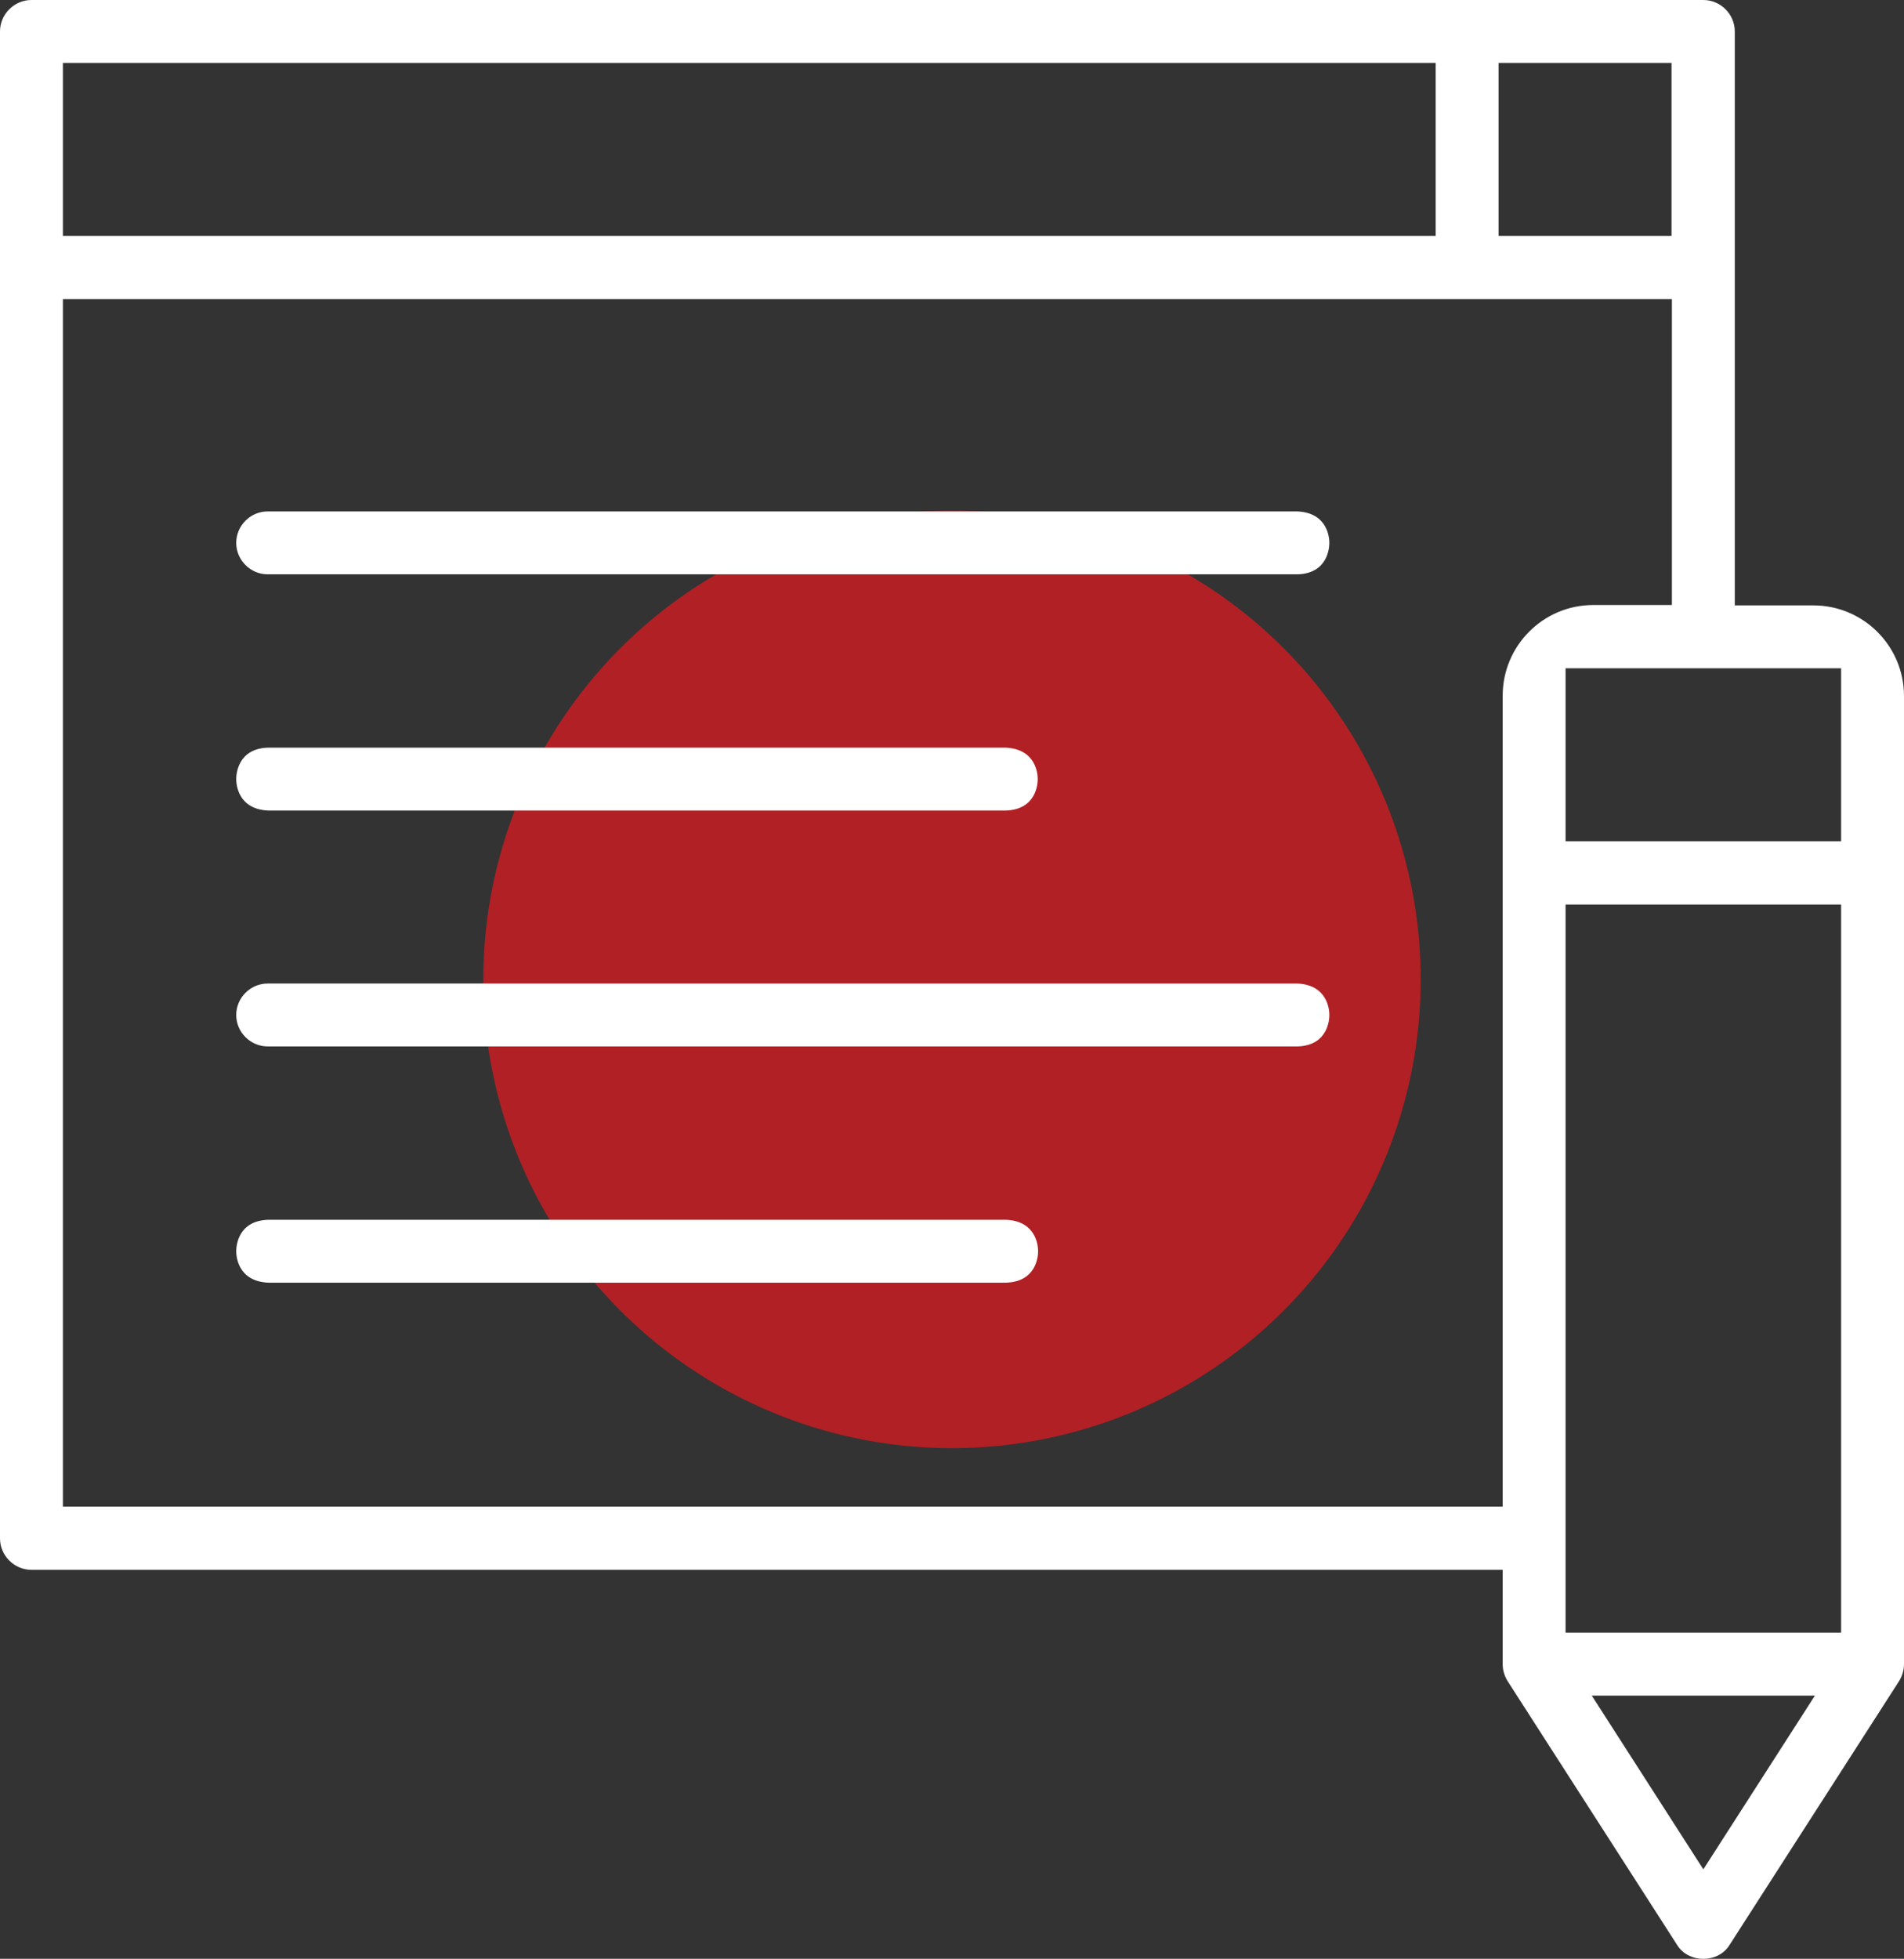
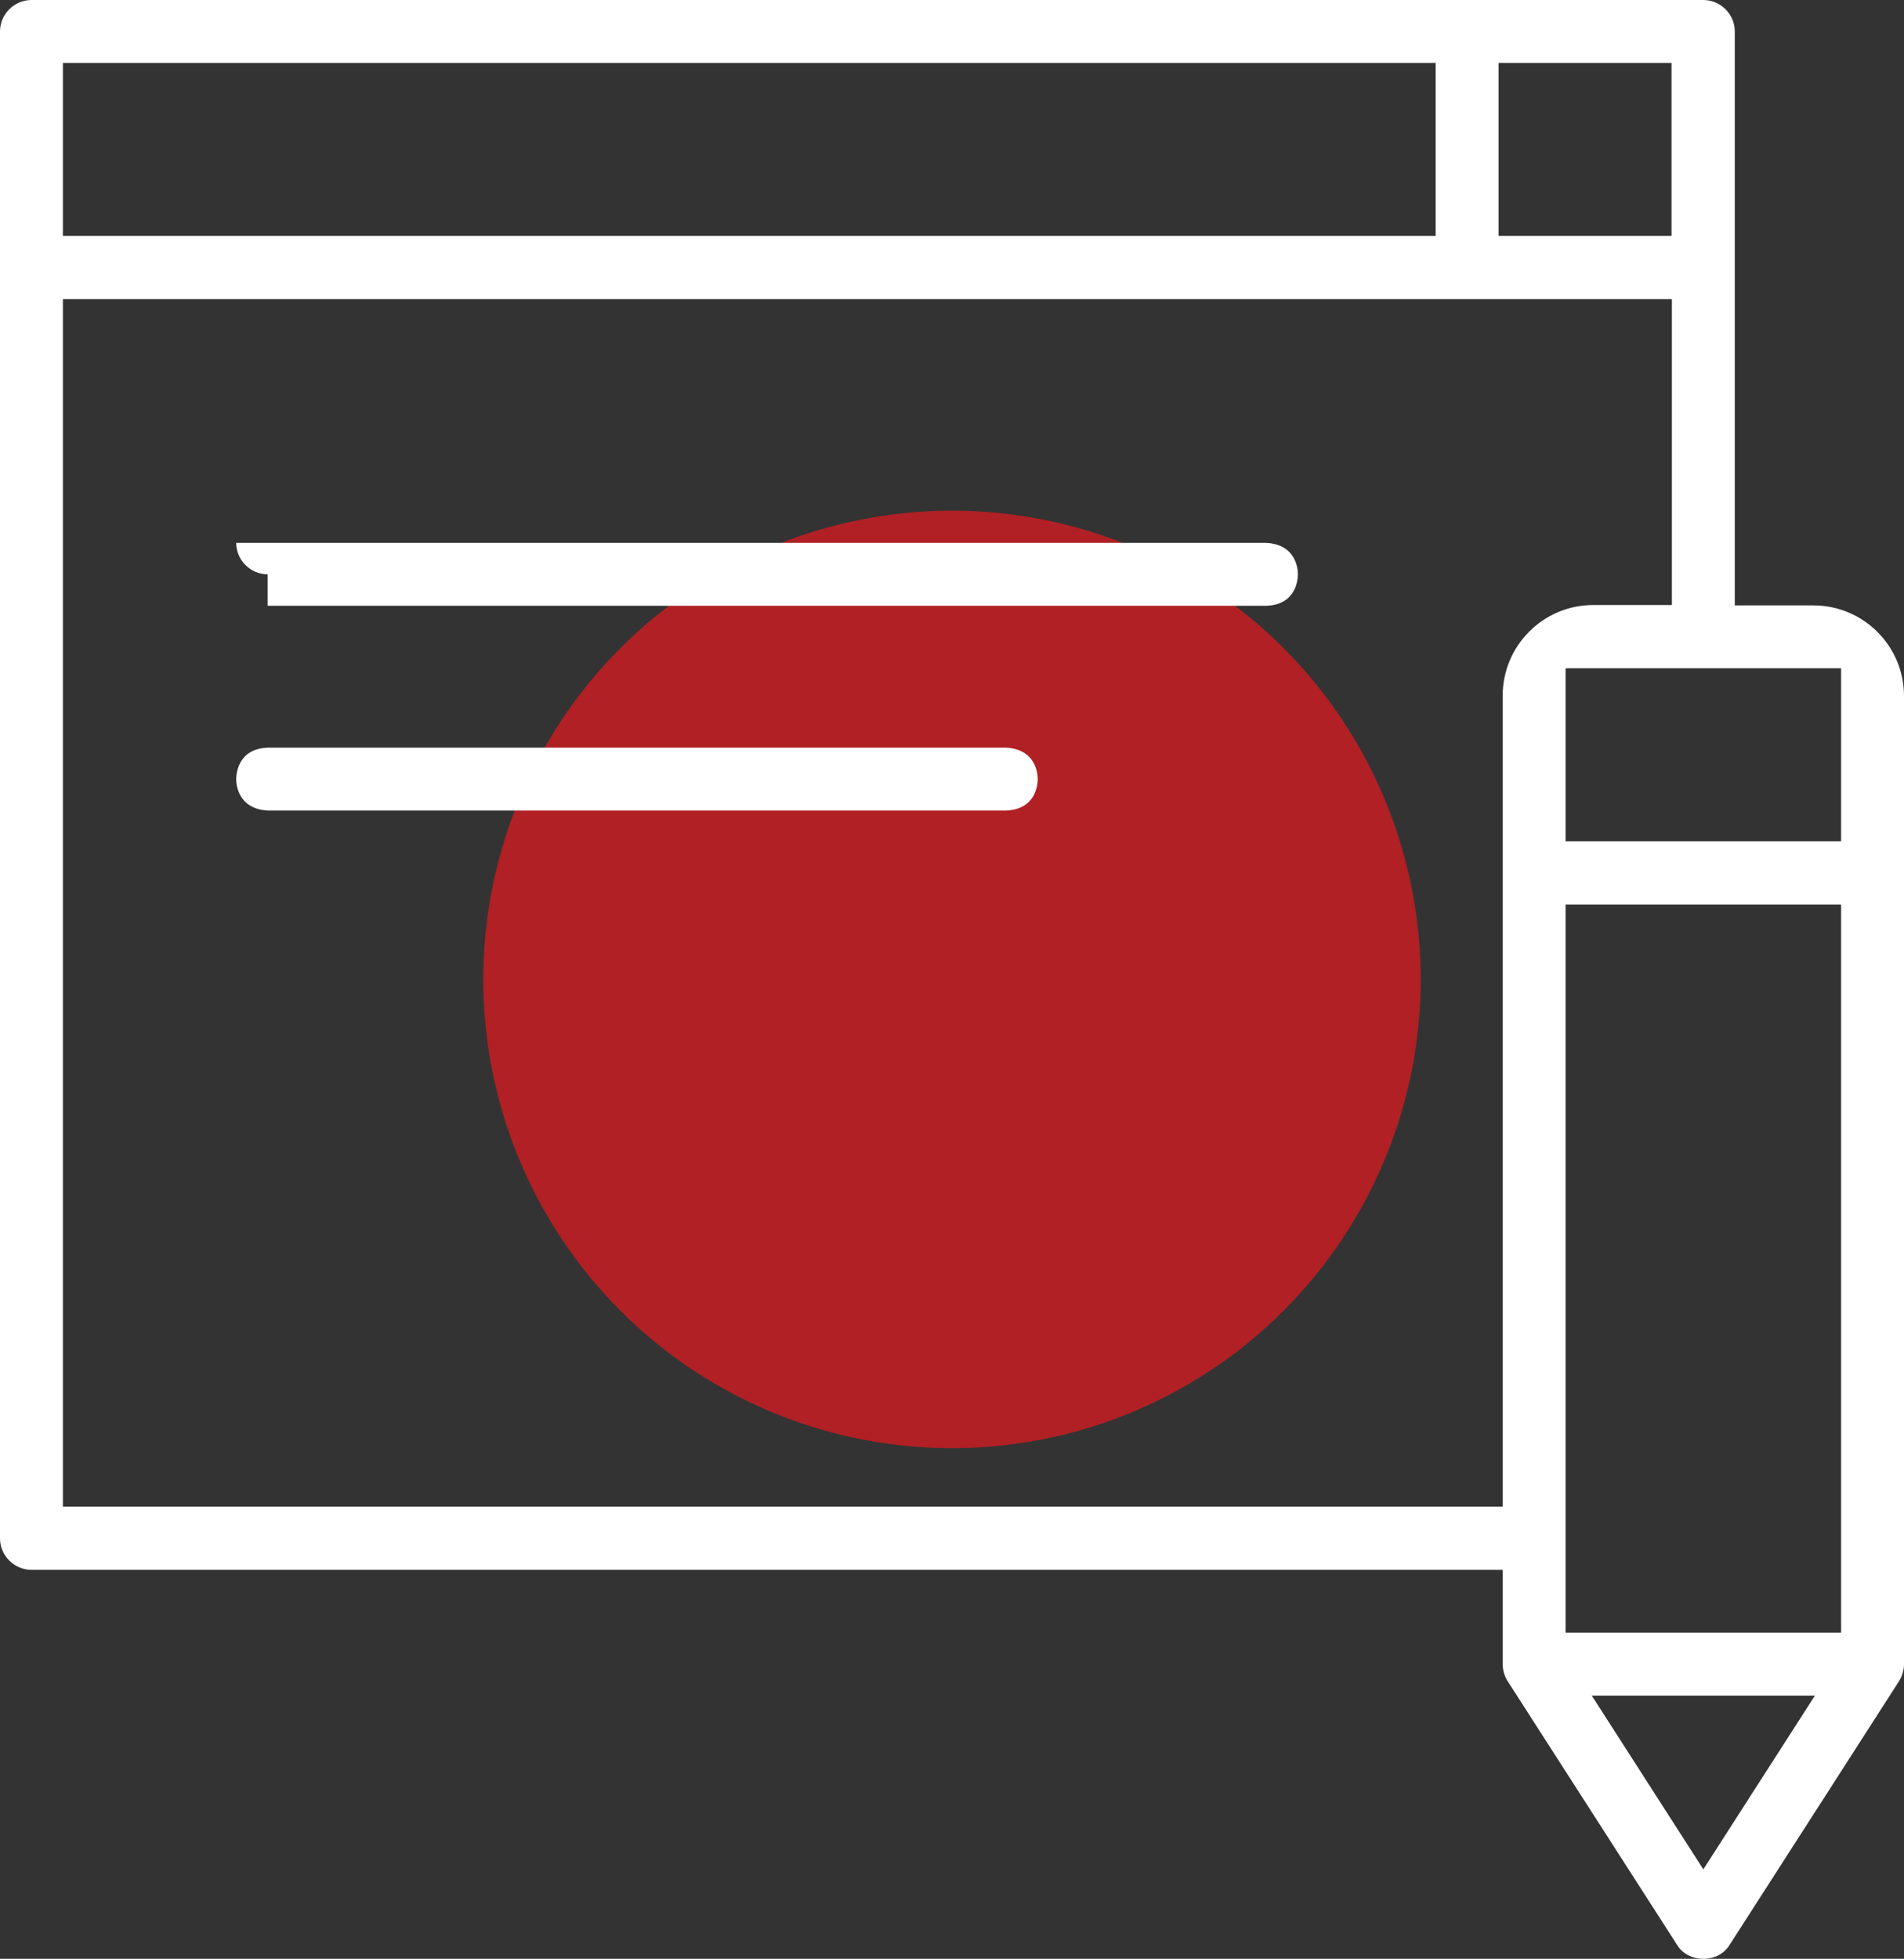
<svg xmlns="http://www.w3.org/2000/svg" id="Layer_2" viewBox="0 0 50.86 52.32">
  <rect x="0" y="0" width="50.86" height="52.32" fill="#333333" stroke="none" />
  <defs>
    <style>      .cls-1 {        fill: #b02025;      }      .cls-2 {        fill: #fff;      }    </style>
  </defs>
  <g id="Layer_1-2" data-name="Layer_1">
    <g>
      <circle class="cls-1" cx="25.43" cy="26.16" r="12.52" />
      <g>
        <path class="cls-2" d="M45.5,52.32c-.3,0-.56-.14-.7-.37l-4.53-7.05c-.08-.13-.13-.29-.13-.44,0-.04,0-2.53,0-2.53H.84c-.46,0-.84-.38-.84-.84V.84c0-.46.38-.84.84-.84h44.66c.46,0,.84.38.84.84v15.33h2.1c1.33,0,2.42,1.08,2.42,2.42v25.86c0,.16-.05.32-.13.45l-4.53,7.05c-.14.23-.4.37-.7.37h0ZM45.5,49.93l2.98-4.64h-5.96l2.98,4.64ZM41.82,43.61h7.36v-19.45h-7.36v19.45ZM1.68,40.24h38.46v-21.66c0-1.33,1.08-2.42,2.42-2.42h2.1V7.99H1.68v32.26ZM41.82,22.47h7.36v-4.62h-7.36v4.62ZM40.03,6.3h4.62V1.68h-4.62v4.62ZM1.68,6.3h36.67V1.68H1.68v4.62Z" />
-         <path class="cls-2" d="M7.15,15.34c-.46,0-.84-.38-.84-.84s.38-.84.84-.84h27.51c.81.04.85.71.85.84,0,.13-.04.81-.84.84H7.15Z" />
+         <path class="cls-2" d="M7.15,15.34c-.46,0-.84-.38-.84-.84h27.51c.81.04.85.71.85.84,0,.13-.04.81-.84.84H7.15Z" />
        <path class="cls-2" d="M7.16,21.65c-.81-.04-.85-.71-.85-.84,0-.13.04-.81.84-.84h19.72c.81.04.85.71.85.84,0,.13-.04.81-.85.84H7.16Z" />
-         <path class="cls-2" d="M7.15,27.95c-.46,0-.84-.38-.84-.84s.38-.84.84-.84h27.51c.81.04.85.71.85.84,0,.13-.04.81-.84.84H7.15Z" />
-         <path class="cls-2" d="M7.16,34.26c-.81-.04-.85-.71-.85-.84,0-.13.04-.81.85-.84h19.72c.81.04.85.71.85.84,0,.13-.04.81-.85.84H7.16Z" />
      </g>
    </g>
  </g>
</svg>